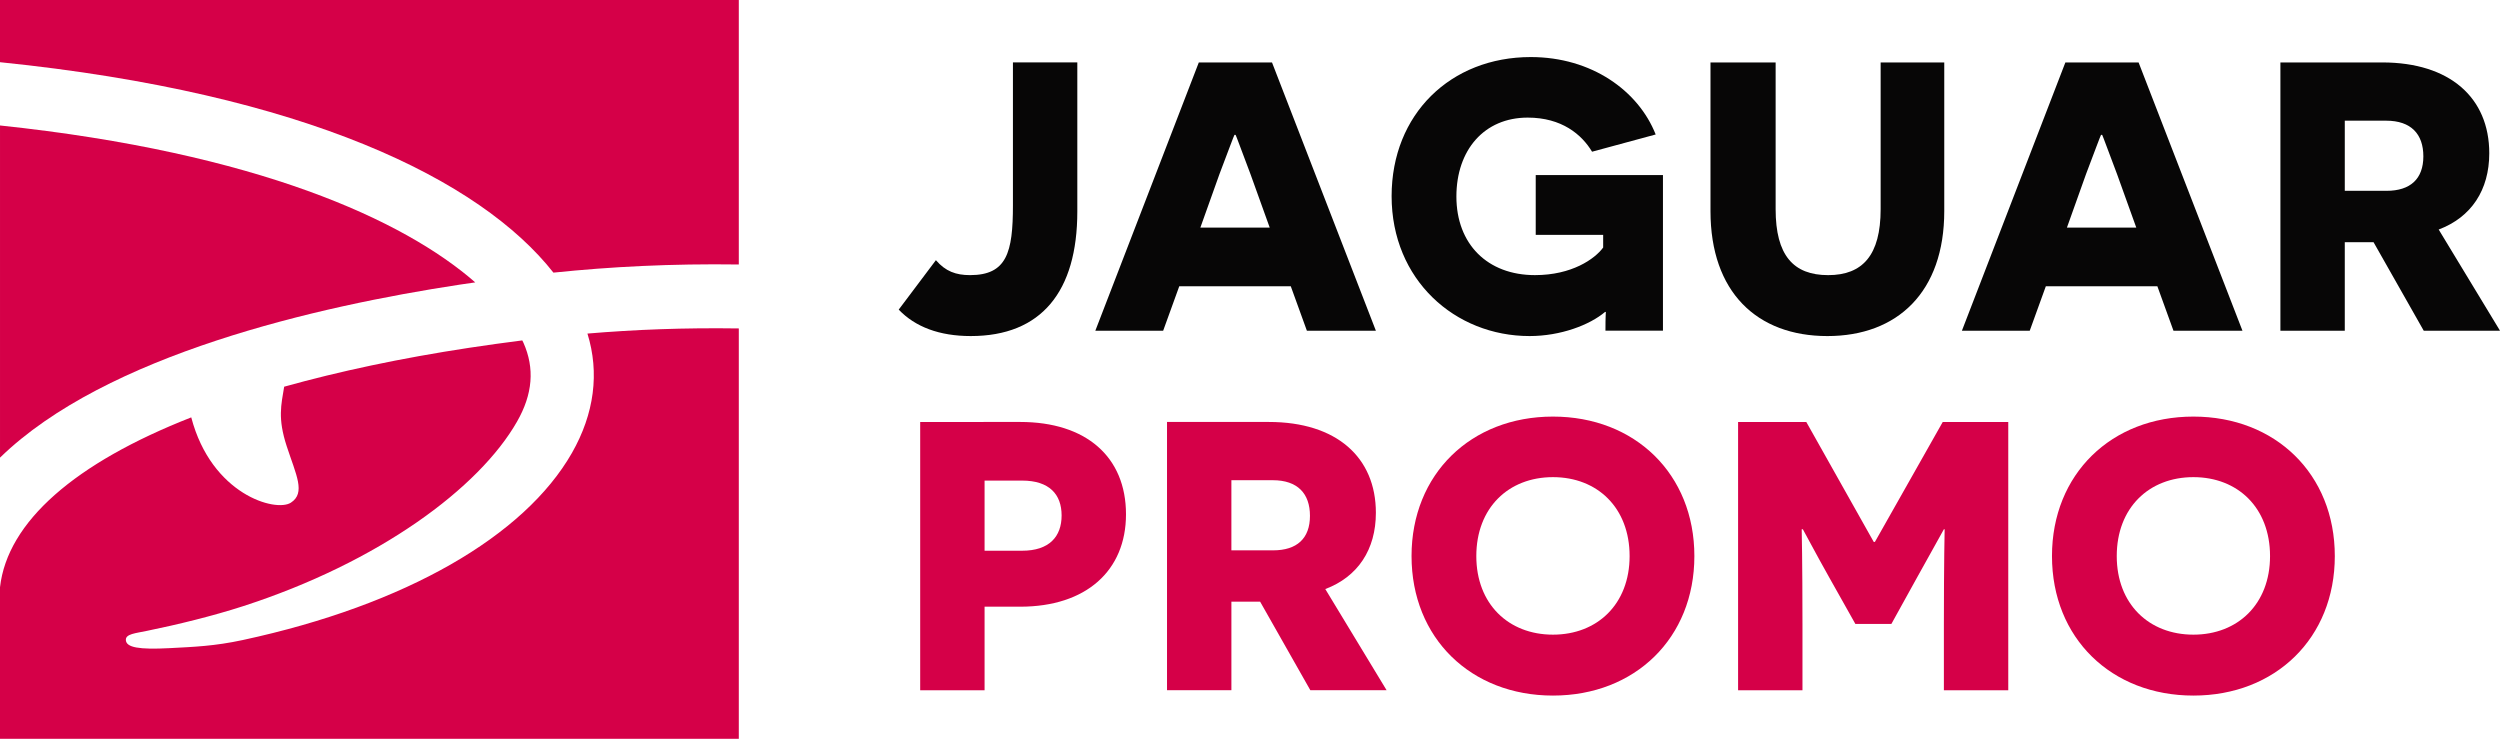
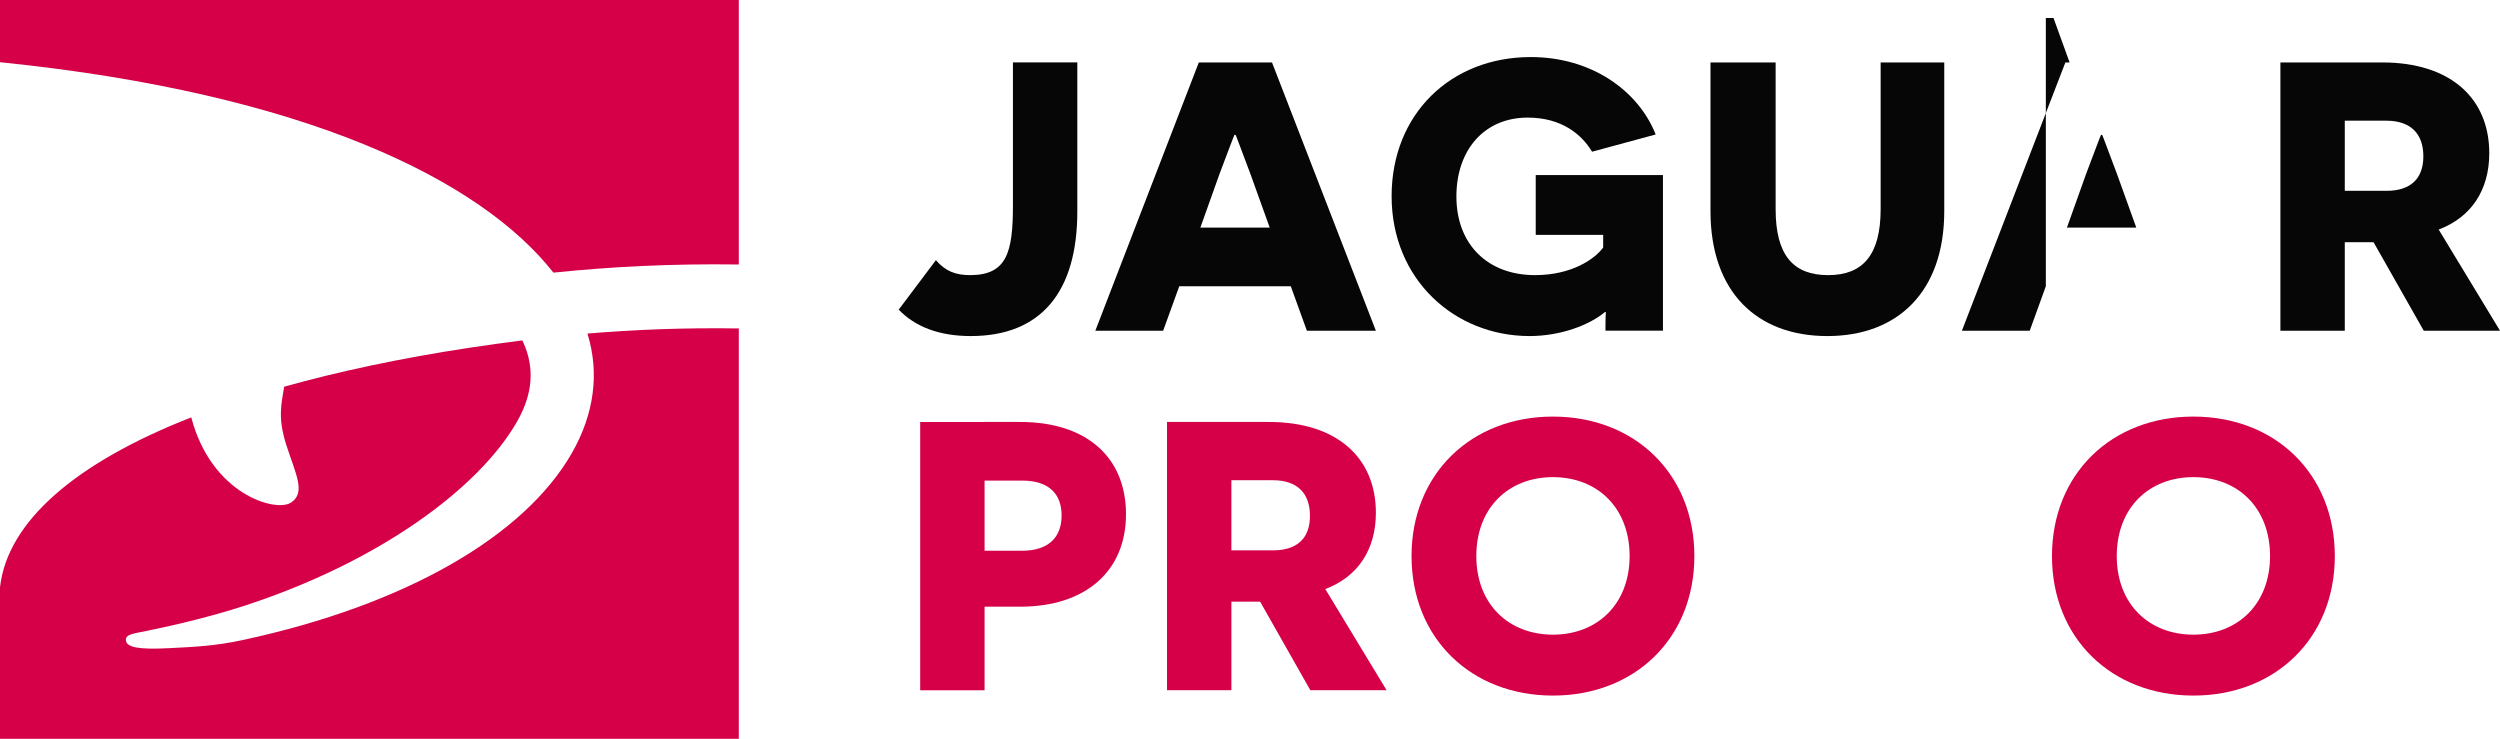
<svg xmlns="http://www.w3.org/2000/svg" version="1.1" id="Layer_1" x="0px" y="0px" width="396.262px" height="117.104px" viewBox="198.065 226.418 396.262 117.104" enable-background="new 198.065 226.418 396.262 117.104" xml:space="preserve">
  <g>
    <path fill="#070606" d="M368.825,259.943c0,12.695-5.71,19.742-16.887,19.742c-4.981,0-8.809-1.457-11.421-4.191l5.893-7.836   c1.519,1.762,3.159,2.369,5.407,2.369c5.832,0,6.803-3.584,6.803-11.055v-22.658h10.205V259.943z" />
    <path fill="#070606" d="M384.985,271.789l-2.552,7.047h-10.752l16.401-42.521h11.602l16.464,42.521h-10.936l-2.552-7.047H384.985z    M396.284,254.051c-1.336-3.523-2.31-6.195-2.369-6.256h-0.182c-0.062,0.061-1.033,2.672-2.369,6.195l-3.037,8.504h10.995   L396.284,254.051z" />
    <path fill="#070606" d="M452.537,278.836c0-2.43,0.061-2.674,0.061-2.977h-0.121c-2.43,2.064-7.046,3.826-11.967,3.826   c-11.846,0-21.868-8.93-21.868-22.172c0-13,9.354-22.051,22.052-22.051c9.657,0,17.068,5.346,19.803,12.271l-10.083,2.732   c-1.642-2.732-4.799-5.406-10.205-5.406c-6.865,0-11.299,5.104-11.299,12.514c0,7.533,4.92,12.453,12.452,12.453   c5.831,0,9.477-2.551,10.812-4.373v-2.006h-10.69v-9.475h20.167v24.662h-9.113V278.836z" />
    <path fill="#070606" d="M506.24,259.883c0,12.816-7.41,19.803-18.527,19.803c-11.178,0-18.527-6.986-18.527-19.803v-23.568h10.326   v23.266c0,7.289,2.795,10.447,8.322,10.447c5.468,0,8.322-3.158,8.322-10.447v-23.266h10.084V259.883L506.24,259.883z" />
-     <path fill="#070606" d="M522.34,271.789l-2.551,7.047h-10.752l16.4-42.521h11.604l16.462,42.521h-10.935l-2.552-7.047H522.34z    M533.639,254.051c-1.336-3.523-2.309-6.195-2.369-6.256h-0.182c-0.061,0.061-1.033,2.672-2.369,6.195l-3.037,8.504h10.994   L533.639,254.051z" />
+     <path fill="#070606" d="M522.34,271.789l-2.551,7.047h-10.752l16.4-42.521h11.604h-10.935l-2.552-7.047H522.34z    M533.639,254.051c-1.336-3.523-2.309-6.195-2.369-6.256h-0.182c-0.061,0.061-1.033,2.672-2.369,6.195l-3.037,8.504h10.994   L533.639,254.051z" />
    <path fill="#070606" d="M574.281,264.803h-2.126h-2.431v14.033H559.52v-42.521h16.158c10.69,0,16.948,5.588,16.948,14.396   c0,5.83-2.854,10.145-8.019,12.088l9.72,16.037h-12.089L574.281,264.803z M576.347,256.664c3.768,0,5.831-1.883,5.831-5.467   c0-3.523-1.942-5.65-5.892-5.65h-6.562v11.117H576.347z" />
  </g>
  <g>
    <path fill="#D50048" d="M359.774,293.301c10.447,0,16.766,5.527,16.766,14.639c0,8.931-6.317,14.642-16.766,14.642h-5.649v13.242   H343.92v-42.521L359.774,293.301L359.774,293.301z M360.078,313.711c4.312,0,6.257-2.248,6.257-5.59   c0-3.34-1.944-5.527-6.257-5.527h-5.953v11.117H360.078z" />
    <path fill="#D50048" d="M397.803,321.789h-2.125h-2.43v14.033h-10.205v-42.521h16.159c10.689,0,16.947,5.588,16.947,14.396   c0,5.83-2.855,10.145-8.019,12.088l9.719,16.037h-12.088L397.803,321.789z M399.869,313.65c3.766,0,5.831-1.883,5.831-5.467   c0-3.523-1.944-5.65-5.893-5.65h-6.561v11.117H399.869z" />
    <path fill="#D50048" d="M444.216,292.449c12.999,0,22.415,9.111,22.415,22.111c0,13-9.416,22.11-22.415,22.11   s-22.415-9.11-22.415-22.11C421.801,301.56,431.217,292.449,444.216,292.449z M444.216,327.014c7.046,0,12.149-4.859,12.149-12.453   c0-7.653-5.104-12.514-12.149-12.514s-12.148,4.859-12.148,12.514C432.066,322.154,437.17,327.014,444.216,327.014z" />
-     <path fill="#D50048" d="M506.18,325.434c0-10.082,0.121-15.063,0.121-15.125h-0.121c-0.061,0.062-2.126,3.89-4.19,7.533   l-4.131,7.471h-5.71l-4.132-7.35c-2.126-3.766-4.13-7.594-4.19-7.654h-0.184c0,0.062,0.122,5.043,0.122,15.125v10.39H473.56   v-42.521h10.812l10.691,19.013h0.183l10.752-19.013h10.387v42.521H506.18V325.434z" />
    <path fill="#D50048" d="M545.729,292.449c12.998,0,22.414,9.111,22.414,22.111c0,13-9.416,22.11-22.414,22.11   c-12.999,0-22.415-9.11-22.415-22.11C523.313,301.56,532.729,292.449,545.729,292.449z M545.729,327.014   c7.046,0,12.148-4.859,12.148-12.453c0-7.653-5.104-12.514-12.148-12.514c-7.046,0-12.149,4.859-12.149,12.514   C533.578,322.154,538.682,327.014,545.729,327.014z" />
  </g>
  <path fill="#D50048" d="M285.786,269.631c9.098-0.939,18.633-1.438,29.383-1.291v-41.922H198.065v9.859  C246.528,241.219,274.214,254.928,285.786,269.631z" />
-   <path fill="#D50048" d="M273.392,271.178c-11.297-9.885-34.535-20.555-75.326-24.873v52.65  c16.779-16.342,50.379-23.998,72.826-27.414C271.722,271.416,272.556,271.301,273.392,271.178z" />
  <path fill="#D50048" d="M236.542,327.867c25.875-5.572,44.668-16.502,52.174-29.65c3.561-6.232,4.387-12.719,2.461-18.926  c7.459-0.631,15.314-0.941,23.992-0.814v65.044H198.065V319.5c1.182-10.389,11.881-19.695,30.314-26.926  c3.217,12.252,13.383,15.064,15.785,13.523c2.396-1.545,0.828-4.41-0.66-8.971c-1.438-4.422-0.873-6.504-0.398-9.414  c8.695-2.428,18.475-4.518,29.307-6.164c2.803-0.422,5.607-0.816,8.434-1.174c0.057,0.119,0.129,0.252,0.186,0.369  c1.805,4.057,1.477,8.146-1.018,12.506c-5.994,10.51-21.863,22.287-43.473,29.269c-4.746,1.534-10.389,2.916-15.146,3.885  c-1.832,0.393-3.461,0.484-3.381,1.486c0.088,1.155,2.039,1.518,6.943,1.262C228.792,328.949,232.054,328.834,236.542,327.867z" />
</svg>